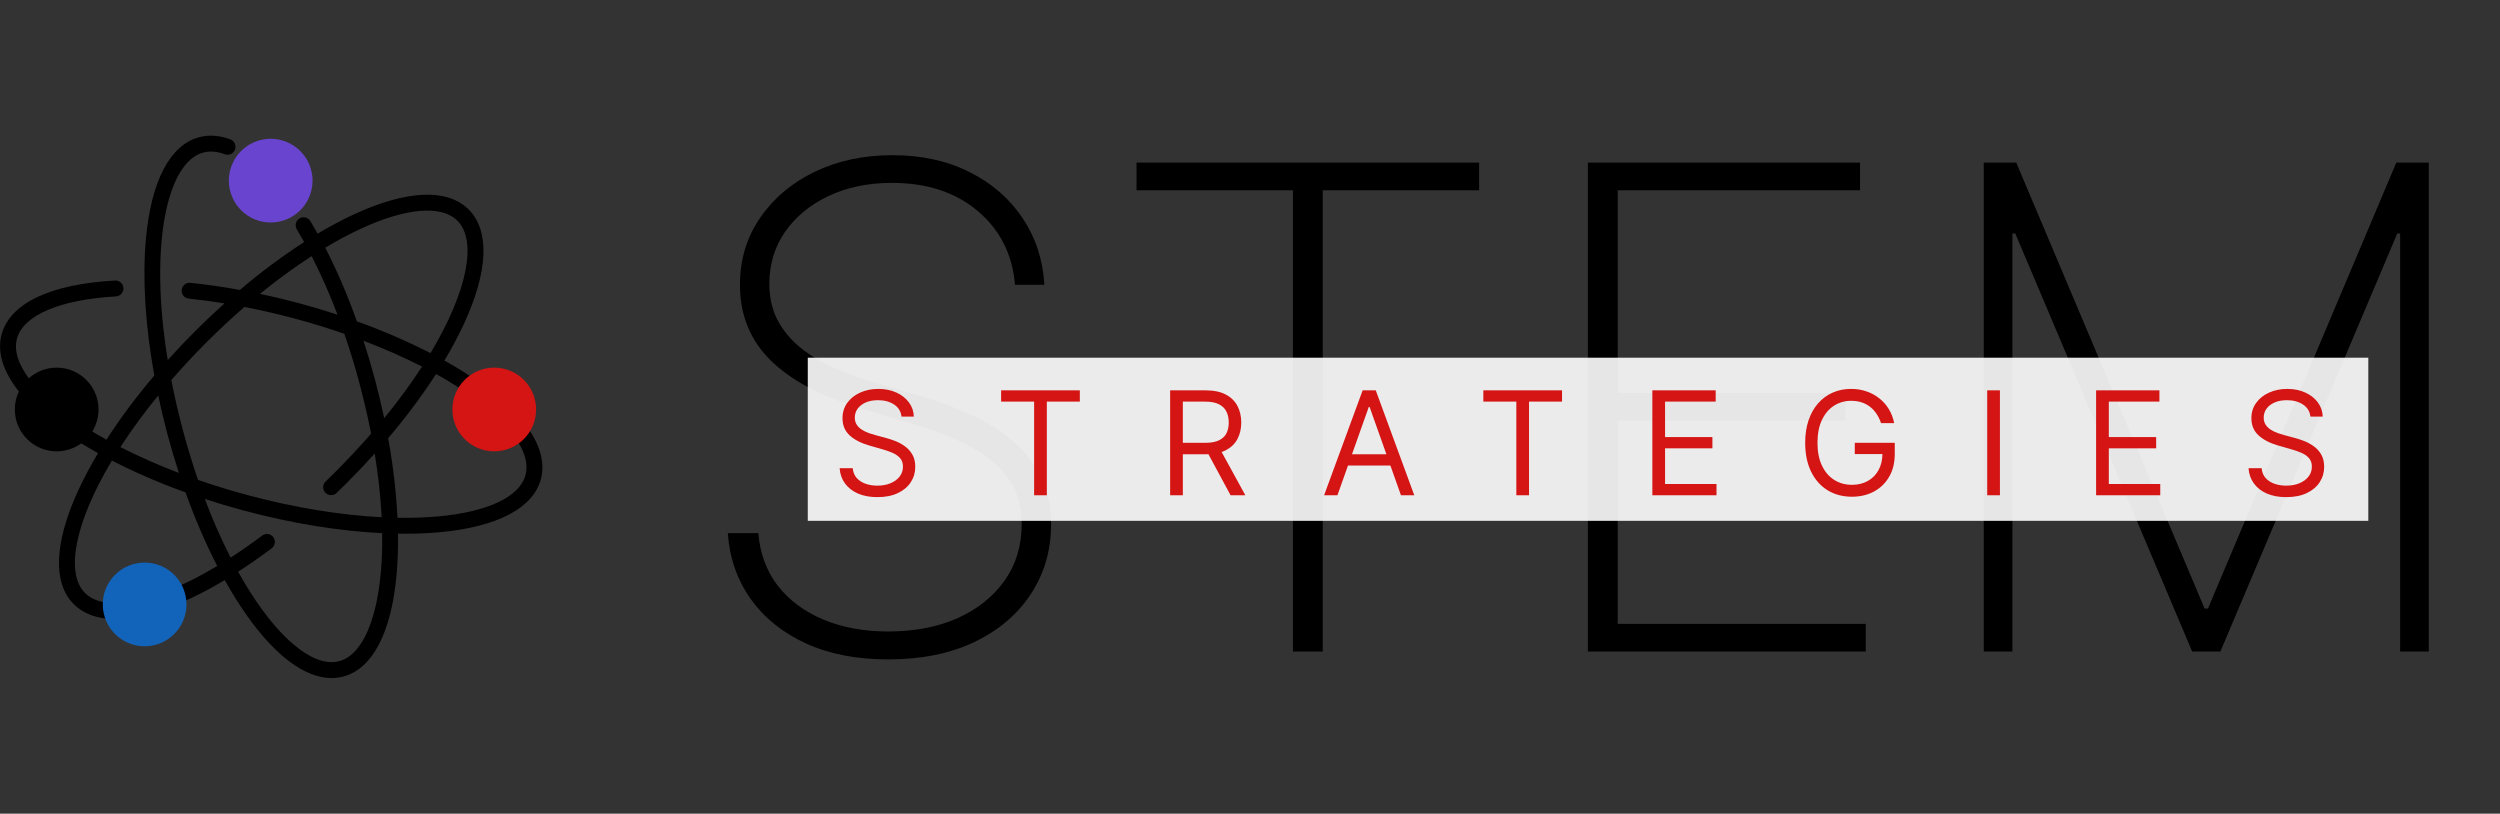
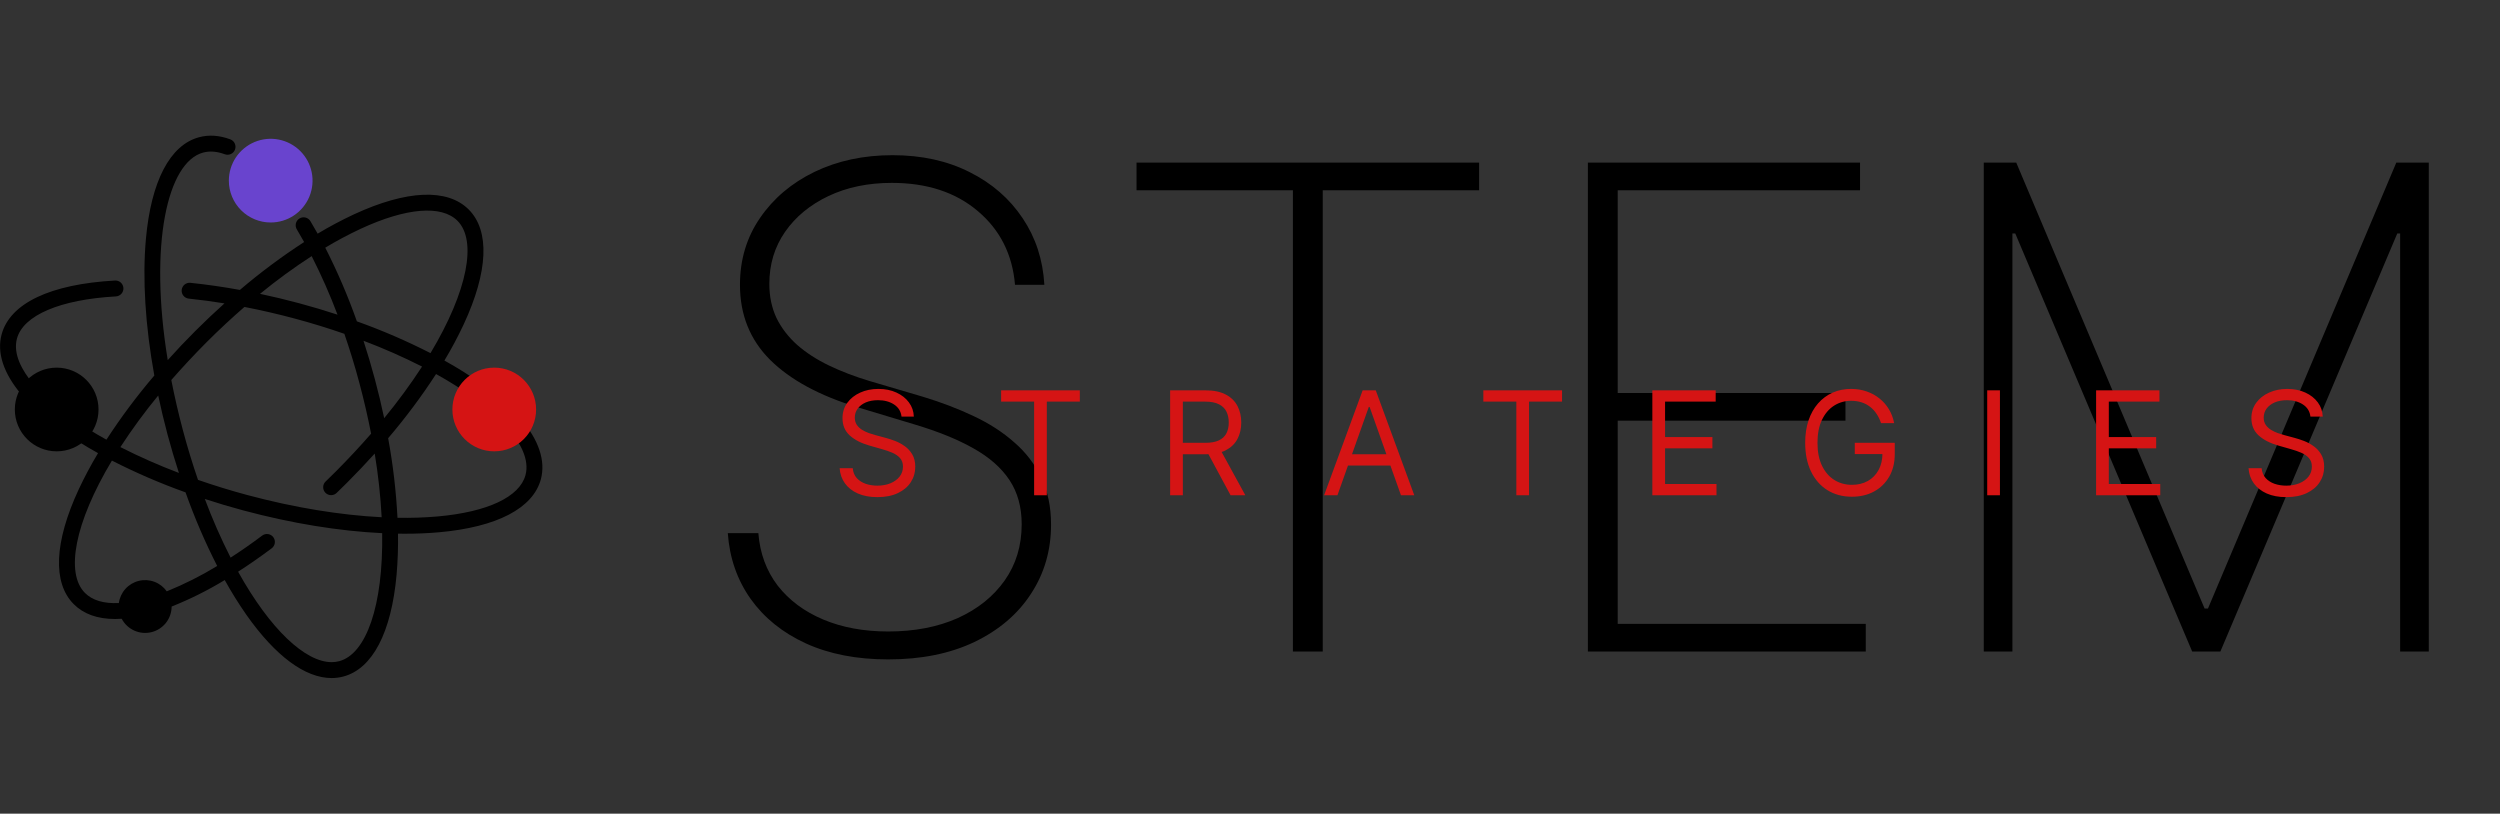
<svg xmlns="http://www.w3.org/2000/svg" width="2544" height="828" viewBox="0 0 2544 828" fill="none">
  <rect x="0" y="0" width="2544" height="828" fill="#333333" stroke="none" />
  <path d="M1032.87 289.835C1030.27 258.899 1017.64 233.876 994.966 214.764C972.453 195.652 943.3 186.097 907.506 186.097C883.373 186.097 861.913 190.551 843.125 199.459C824.337 208.367 809.598 220.514 798.909 235.9C788.219 251.287 782.874 268.941 782.874 288.863C782.874 301.658 785.304 313.238 790.162 323.604C795.183 333.808 802.229 342.959 811.299 351.057C820.369 358.993 831.139 365.958 843.611 371.95C856.082 377.943 869.849 383.207 884.912 387.742L939.331 403.776C957.957 409.445 975.126 416.005 990.836 423.455C1006.71 430.905 1020.48 439.813 1032.14 450.179C1043.96 460.383 1053.11 472.368 1059.59 486.135C1066.23 499.902 1069.55 515.775 1069.55 533.753C1069.55 559.991 1062.75 583.476 1049.14 604.207C1035.7 624.938 1016.51 641.297 991.565 653.282C966.784 665.106 937.55 671.017 903.861 671.017C871.792 671.017 843.854 665.591 820.045 654.74C796.398 643.888 777.691 628.826 763.924 609.552C750.157 590.116 742.383 567.765 740.601 542.499H771.699C773.318 563.068 779.878 580.884 791.377 595.947C803.039 610.848 818.506 622.347 837.78 630.445C857.054 638.543 879.081 642.593 903.861 642.593C930.585 642.593 954.151 638.058 974.559 628.988C994.966 619.756 1010.92 606.96 1022.42 590.602C1033.92 574.244 1039.67 555.213 1039.67 533.51C1039.67 516.018 1035.54 501.036 1027.28 488.565C1019.02 476.093 1006.79 465.323 990.593 456.253C974.559 447.183 954.637 439.085 930.828 431.958L872.764 414.466C833.893 402.643 804.172 386.527 783.603 366.12C763.195 345.712 752.992 320.284 752.992 289.835C752.992 264.244 759.794 241.569 773.399 221.81C787.004 201.888 805.468 186.258 828.791 174.921C852.276 163.584 878.757 157.915 908.234 157.915C937.874 157.915 964.031 163.665 986.706 175.164C1009.38 186.501 1027.36 202.131 1040.64 222.053C1053.92 241.812 1061.29 264.406 1062.75 289.835H1032.87ZM1156.53 193.628V165.446H1505.15V193.628H1346.02V663H1315.66V193.628H1156.53ZM1615.82 663V165.446H1892.77V193.628H1646.18V399.889H1877.95V428.071H1646.18V634.818H1898.6V663H1615.82ZM2018.68 165.446H2051.72L2243.41 619.27H2246.81L2438.49 165.446H2471.53V663H2442.38V237.601H2439.46L2259.44 663H2230.77L2050.75 237.601H2047.83V663H2018.68V165.446Z" fill="black" />
-   <rect x="822" y="364" width="1588" height="166" fill="white" fill-opacity="0.9" />
  <path d="M917.398 423.912C916.773 418.629 914.235 414.527 909.786 411.607C905.337 408.687 899.879 407.227 893.414 407.227C888.686 407.227 884.55 407.992 881.004 409.522C877.494 411.051 874.748 413.154 872.766 415.831C870.82 418.507 869.846 421.549 869.846 424.955C869.846 427.806 870.524 430.256 871.88 432.307C873.27 434.323 875.043 436.009 877.198 437.365C879.353 438.685 881.613 439.78 883.976 440.649C886.34 441.484 888.513 442.162 890.494 442.683L901.339 445.603C904.12 446.333 907.214 447.341 910.62 448.627C914.061 449.913 917.346 451.668 920.475 453.893C923.638 456.083 926.245 458.899 928.296 462.34C930.347 465.781 931.372 470.004 931.372 475.01C931.372 480.78 929.86 485.994 926.836 490.652C923.846 495.31 919.467 499.012 913.696 501.758C907.961 504.504 900.992 505.877 892.788 505.877C885.141 505.877 878.519 504.643 872.923 502.175C867.361 499.707 862.981 496.266 859.783 491.851C856.62 487.437 854.83 482.31 854.413 476.47H867.761C868.108 480.502 869.464 483.839 871.828 486.481C874.226 489.088 877.25 491.034 880.9 492.321C884.585 493.572 888.547 494.198 892.788 494.198C897.724 494.198 902.156 493.398 906.084 491.799C910.012 490.165 913.123 487.906 915.417 485.021C917.711 482.101 918.858 478.695 918.858 474.801C918.858 471.256 917.868 468.371 915.886 466.146C913.905 463.921 911.298 462.114 908.065 460.723C904.833 459.333 901.339 458.116 897.585 457.074L884.446 453.32C876.103 450.921 869.499 447.497 864.632 443.048C859.766 438.599 857.333 432.776 857.333 425.581C857.333 419.602 858.949 414.388 862.182 409.939C865.449 405.455 869.829 401.979 875.321 399.511C880.848 397.008 887.018 395.757 893.831 395.757C900.713 395.757 906.831 396.991 912.184 399.459C917.537 401.892 921.778 405.229 924.907 409.469C928.07 413.71 929.738 418.525 929.912 423.912H917.398ZM1018.74 408.687V397.216H1098.83V408.687H1065.25V504H1052.32V408.687H1018.74ZM1190.73 504V397.216H1226.81C1235.15 397.216 1242 398.642 1247.35 401.492C1252.71 404.308 1256.67 408.183 1259.24 413.119C1261.81 418.055 1263.1 423.669 1263.1 429.961C1263.1 436.252 1261.81 441.831 1259.24 446.698C1256.67 451.564 1252.72 455.388 1247.4 458.169C1242.09 460.915 1235.29 462.288 1227.02 462.288H1197.82V450.608H1226.6C1232.3 450.608 1236.89 449.774 1240.37 448.106C1243.88 446.437 1246.41 444.073 1247.98 441.014C1249.58 437.921 1250.38 434.236 1250.38 429.961C1250.38 425.685 1249.58 421.948 1247.98 418.75C1246.38 415.553 1243.82 413.085 1240.31 411.347C1236.8 409.574 1232.16 408.687 1226.39 408.687H1203.66V504H1190.73ZM1240.99 456.031L1267.27 504H1252.25L1226.39 456.031H1240.99ZM1360.97 504H1347.41L1386.62 397.216H1399.97L1439.18 504H1425.62L1393.71 414.11H1392.88L1360.97 504ZM1365.98 462.288H1420.62V473.759H1365.98V462.288ZM1509.45 408.687V397.216H1589.53V408.687H1555.95V504H1543.02V408.687H1509.45ZM1681.43 504V397.216H1745.88V408.687H1694.37V444.769H1742.54V456.239H1694.37V492.529H1746.71V504H1681.43ZM1914.13 430.586C1912.98 427.076 1911.47 423.93 1909.59 421.149C1907.75 418.333 1905.54 415.935 1902.97 413.954C1900.43 411.972 1897.55 410.46 1894.32 409.417C1891.08 408.375 1887.54 407.853 1883.68 407.853C1877.35 407.853 1871.6 409.487 1866.42 412.754C1861.24 416.022 1857.12 420.836 1854.06 427.197C1851 433.558 1849.47 441.362 1849.47 450.608C1849.47 459.854 1851.02 467.658 1854.12 474.019C1857.21 480.38 1861.4 485.195 1866.68 488.462C1871.96 491.73 1877.91 493.363 1884.51 493.363C1890.63 493.363 1896.02 492.06 1900.68 489.453C1905.37 486.811 1909.02 483.092 1911.63 478.295C1914.27 473.463 1915.59 467.78 1915.59 461.245L1919.55 462.079H1887.43V450.608H1928.1V462.079C1928.1 470.873 1926.23 478.521 1922.47 485.021C1918.75 491.521 1913.61 496.561 1907.04 500.142C1900.5 503.687 1892.99 505.46 1884.51 505.46C1875.06 505.46 1866.75 503.235 1859.59 498.786C1852.46 494.337 1846.9 488.01 1842.91 479.807C1838.94 471.603 1836.96 461.871 1836.96 450.608C1836.96 442.162 1838.09 434.566 1840.35 427.823C1842.64 421.045 1845.88 415.274 1850.05 410.512C1854.22 405.75 1859.16 402.1 1864.86 399.563C1870.56 397.025 1876.83 395.757 1883.68 395.757C1889.31 395.757 1894.56 396.608 1899.43 398.311C1904.33 399.98 1908.69 402.361 1912.51 405.455C1916.37 408.514 1919.59 412.181 1922.16 416.456C1924.73 420.697 1926.5 425.407 1927.48 430.586H1914.13ZM2035.13 397.216V504H2022.19V397.216H2035.13ZM2133 504V397.216H2197.44V408.687H2145.93V444.769H2194.11V456.239H2145.93V492.529H2198.28V504H2133ZM2351.09 423.912C2350.47 418.629 2347.93 414.527 2343.48 411.607C2339.03 408.687 2333.57 407.227 2327.11 407.227C2322.38 407.227 2318.24 407.992 2314.7 409.522C2311.19 411.051 2308.44 413.154 2306.46 415.831C2304.51 418.507 2303.54 421.549 2303.54 424.955C2303.54 427.806 2304.22 430.256 2305.57 432.307C2306.96 434.323 2308.74 436.009 2310.89 437.365C2313.05 438.685 2315.31 439.78 2317.67 440.649C2320.03 441.484 2322.21 442.162 2324.19 442.683L2335.03 445.603C2337.81 446.333 2340.91 447.341 2344.31 448.627C2347.76 449.913 2351.04 451.668 2354.17 453.893C2357.33 456.083 2359.94 458.899 2361.99 462.34C2364.04 465.781 2365.07 470.004 2365.07 475.01C2365.07 480.78 2363.55 485.994 2360.53 490.652C2357.54 495.31 2353.16 499.012 2347.39 501.758C2341.66 504.504 2334.69 505.877 2326.48 505.877C2318.83 505.877 2312.21 504.643 2306.62 502.175C2301.06 499.707 2296.68 496.266 2293.48 491.851C2290.31 487.437 2288.52 482.31 2288.11 476.47H2301.45C2301.8 480.502 2303.16 483.839 2305.52 486.481C2307.92 489.088 2310.94 491.034 2314.59 492.321C2318.28 493.572 2322.24 494.198 2326.48 494.198C2331.42 494.198 2335.85 493.398 2339.78 491.799C2343.71 490.165 2346.82 487.906 2349.11 485.021C2351.41 482.101 2352.55 478.695 2352.55 474.801C2352.55 471.256 2351.56 468.371 2349.58 466.146C2347.6 463.921 2344.99 462.114 2341.76 460.723C2338.53 459.333 2335.03 458.116 2331.28 457.074L2318.14 453.32C2309.8 450.921 2303.19 447.497 2298.33 443.048C2293.46 438.599 2291.03 432.776 2291.03 425.581C2291.03 419.602 2292.64 414.388 2295.88 409.939C2299.14 405.455 2303.52 401.979 2309.02 399.511C2314.54 397.008 2320.71 395.757 2327.52 395.757C2334.41 395.757 2340.53 396.991 2345.88 399.459C2351.23 401.892 2355.47 405.229 2358.6 409.469C2361.76 413.71 2363.43 418.525 2363.61 423.912H2351.09Z" fill="#D51414" />
  <g clip-path="url(#clip0_5497_459)">
    <path d="M530.099 426.382C532.833 421.082 533.733 415.025 532.657 409.16C531.58 403.294 528.589 397.952 524.152 393.968C519.715 389.984 514.081 387.584 508.134 387.144C502.187 386.704 496.262 388.249 491.287 391.537C478.764 382.555 465.721 374.322 452.226 366.88C459.419 354.94 465.983 342.633 471.891 330.008C496.807 276.361 498.607 234.874 476.948 213.193C455.288 191.512 413.802 193.291 360.09 218.163C347.476 224.06 335.176 230.606 323.239 237.775C320.867 233.52 318.456 229.347 316.005 225.258C315.475 224.315 314.762 223.489 313.908 222.827C313.053 222.165 312.075 221.681 311.03 221.404C309.985 221.127 308.895 221.062 307.825 221.213C306.755 221.364 305.726 221.729 304.799 222.285C303.872 222.84 303.065 223.576 302.428 224.449C301.79 225.322 301.334 226.314 301.086 227.366C300.838 228.418 300.804 229.509 300.985 230.575C301.166 231.64 301.559 232.659 302.14 233.57C304.62 237.71 307.067 241.954 309.482 246.303C286.649 261.092 264.813 277.367 244.116 295.023C227.045 291.918 210.234 289.507 193.681 287.789C191.56 287.591 189.446 288.239 187.799 289.591C186.152 290.943 185.106 292.89 184.887 295.01C184.668 297.129 185.295 299.249 186.631 300.909C187.967 302.569 189.904 303.635 192.021 303.874C203.988 305.111 216.117 306.728 228.407 308.726C218.424 317.682 208.556 327.025 198.802 336.757C189.049 346.489 179.676 356.386 170.685 366.449C151.408 248.416 170.34 164.947 206.759 155.244C213.443 153.454 220.839 154.037 228.742 156.969C230.753 157.715 232.979 157.632 234.929 156.737C236.879 155.843 238.394 154.21 239.14 152.198C239.886 150.187 239.803 147.961 238.908 146.011C238.014 144.061 236.381 142.546 234.369 141.8C223.265 137.681 212.57 136.948 202.576 139.644C172.981 147.557 153.769 184.364 148.464 243.284C144.831 283.713 147.872 331.615 157.036 382.146C139.378 402.814 123.096 424.617 108.294 447.416C95.376 440.319 82.887 432.468 70.893 423.902C72.142 420.749 72.779 417.386 72.769 413.994C72.768 409.361 71.573 404.807 69.299 400.771C67.025 396.735 63.749 393.353 59.787 390.952C55.825 388.551 51.312 387.211 46.681 387.062C42.051 386.914 37.461 387.961 33.353 390.103C22.712 377.338 12.998 360.39 17.246 344.552C23.618 320.833 61.255 304.78 117.943 301.632C120.087 301.513 122.097 300.548 123.529 298.947C124.962 297.347 125.7 295.243 125.581 293.099C125.463 290.954 124.497 288.944 122.897 287.512C121.296 286.079 119.192 285.341 117.048 285.46C51.131 289.136 10.141 308.629 1.624 340.358C-3.368 358.977 3.64 380.055 21.893 401.606C19.158 406.906 18.259 412.963 19.335 418.828C20.411 424.694 23.402 430.037 27.84 434.021C32.277 438.004 37.91 440.404 43.858 440.844C49.805 441.284 55.73 439.739 60.705 436.451C73.228 445.433 86.271 453.666 99.766 461.108C92.573 473.048 86.009 485.355 80.1 497.98C55.185 551.628 53.385 593.114 75.044 614.795C85.092 624.854 99.194 629.889 117.091 629.889C119.247 629.889 121.544 629.802 123.84 629.652C126.639 634.977 131.138 639.213 136.623 641.685C142.107 644.157 148.261 644.724 154.104 643.294C159.948 641.865 165.145 638.521 168.869 633.796C172.592 629.071 174.628 623.237 174.652 617.221C193.377 609.744 211.451 600.728 228.688 590.268C235.434 602.457 242.808 614.289 250.779 625.716C280.308 667.645 310.571 689.994 337.449 689.994C341.504 689.997 345.542 689.468 349.459 688.42C379.054 680.507 398.266 643.7 403.57 584.78C404.767 570.906 405.246 556.98 405.004 543.057C407.365 543.057 409.737 543.121 412.066 543.121C424.109 543.121 435.699 542.636 446.717 541.655C505.647 536.404 542.465 517.225 550.411 487.63C555.36 468.979 548.352 447.934 530.099 426.382ZM366.936 232.869C413.295 211.371 449.24 208.385 465.509 224.665C485.519 244.685 476.139 295.821 438.07 359.344C413.826 346.955 388.804 336.151 363.162 327C354.092 301.334 343.341 276.292 330.98 252.038C342.622 245.023 354.623 238.625 366.936 232.869ZM381.447 385.812C377.889 372.529 374.03 359.484 369.89 346.762C390.217 354.431 410.112 363.198 429.489 373.025C417.631 391.23 404.766 408.758 390.956 425.53C388.189 412.399 385.019 399.148 381.447 385.78V385.812ZM317.148 260.62C327.004 279.98 335.782 299.869 343.443 320.197C330.642 316 317.59 312.115 304.286 308.543C290.982 304.971 277.753 301.794 264.6 299.012C281.394 285.255 298.937 272.438 317.148 260.62ZM210.23 348.229C222.866 335.604 235.76 323.604 248.741 312.348C265.682 315.626 282.784 319.579 300.049 324.208C317.299 328.833 334.118 334.019 350.419 339.69C356.014 355.916 361.2 372.724 365.771 389.984C370.494 407.622 374.396 424.765 377.631 441.303C366.612 453.993 354.634 466.822 341.762 479.76C338.43 483.091 335.023 486.423 331.649 489.679C330.819 490.397 330.144 491.276 329.665 492.263C329.185 493.251 328.912 494.325 328.862 495.422C328.811 496.518 328.985 497.613 329.371 498.64C329.757 499.668 330.349 500.605 331.109 501.397C331.87 502.188 332.783 502.816 333.795 503.243C334.806 503.67 335.893 503.886 336.99 503.879C338.088 503.872 339.172 503.642 340.178 503.202C341.184 502.763 342.089 502.123 342.84 501.322C346.279 498.012 349.75 494.606 353.157 491.199C362.918 481.416 372.301 471.53 381.307 461.539C384.861 482.994 387.222 504.629 388.38 526.346C346.236 524.189 299.445 516.556 251.9 503.802C234.65 499.177 217.799 493.98 201.487 488.309C196.021 472.407 190.878 455.631 186.177 438.026C181.477 420.42 177.552 403.245 174.318 386.707C185.433 373.996 197.357 361.166 210.23 348.229ZM160.992 402.437C163.759 415.59 166.929 428.851 170.501 442.219C174.059 455.491 177.93 468.536 182.07 481.269C161.754 473.583 141.869 464.801 122.503 454.963C134.36 436.748 147.224 419.208 161.035 402.426L160.992 402.437ZM169.693 601.739C166.573 597.312 162.192 593.927 157.12 592.026C152.049 590.125 146.522 589.797 141.261 591.082C136 592.368 131.248 595.209 127.626 599.235C124.003 603.261 121.677 608.285 120.951 613.652C105.587 614.375 93.998 610.935 86.451 603.367C66.441 583.346 75.82 532.211 113.889 468.687C138.14 481.07 163.165 491.874 188.808 501.031C197.893 526.674 208.651 551.694 221.012 575.929C204.65 585.909 187.501 594.538 169.736 601.728L169.693 601.739ZM345.19 672.809C342.683 673.478 340.098 673.812 337.503 673.801C310.722 673.801 274.972 640.595 242.294 581.75C253.557 574.52 264.956 566.585 276.492 557.945C278.207 556.659 279.342 554.743 279.645 552.62C279.948 550.497 279.396 548.341 278.109 546.625C276.822 544.909 274.907 543.775 272.784 543.472C270.661 543.169 268.504 543.721 266.789 545.008C256.007 553.115 245.298 560.59 234.661 567.433C224.815 548.037 216.058 528.108 208.43 507.737C221.249 511.942 234.305 515.855 247.663 519.424C296.771 532.609 345.201 540.458 388.897 542.55C390.072 616.509 372.574 665.488 345.233 672.798L345.19 672.809ZM534.746 483.436C528.784 505.667 496.16 521.02 445.262 525.548C431.699 526.712 418.085 527.158 404.476 526.885C403.086 499.717 399.913 472.669 394.978 445.917C412.636 425.243 428.918 403.433 443.72 380.626C456.638 387.723 469.126 395.574 481.12 404.14C479.87 407.275 479.227 410.619 479.222 413.994C479.224 418.627 480.419 423.181 482.693 427.217C484.967 431.253 488.243 434.635 492.205 437.036C496.166 439.438 500.68 440.777 505.31 440.926C509.941 441.075 514.531 440.028 518.639 437.885C529.28 450.704 538.994 467.599 534.746 483.436Z" fill="black" />
    <circle cx="57.68" cy="416.695" r="42.586" fill="black" />
-     <circle cx="147.163" cy="615.07" r="42.586" fill="#1263BA" />
    <circle cx="502.946" cy="416.695" r="42.586" fill="#D51414" />
    <path d="M275.461 226.406C283.884 226.406 292.117 223.909 299.12 219.229C306.124 214.55 311.582 207.899 314.805 200.117C318.028 192.336 318.872 183.773 317.229 175.512C315.585 167.251 311.529 159.663 305.574 153.708C299.618 147.752 292.03 143.696 283.769 142.053C275.508 140.409 266.946 141.253 259.164 144.476C251.382 147.699 244.731 153.158 240.052 160.161C235.373 167.164 232.875 175.398 232.875 183.82C232.875 195.115 237.362 205.947 245.348 213.933C253.335 221.92 264.166 226.406 275.461 226.406Z" fill="#6944CE" />
  </g>
  <defs>
    <clipPath id="clip0_5497_459">
      <rect width="552" height="552" fill="white" transform="translate(0 138)" />
    </clipPath>
  </defs>
</svg>